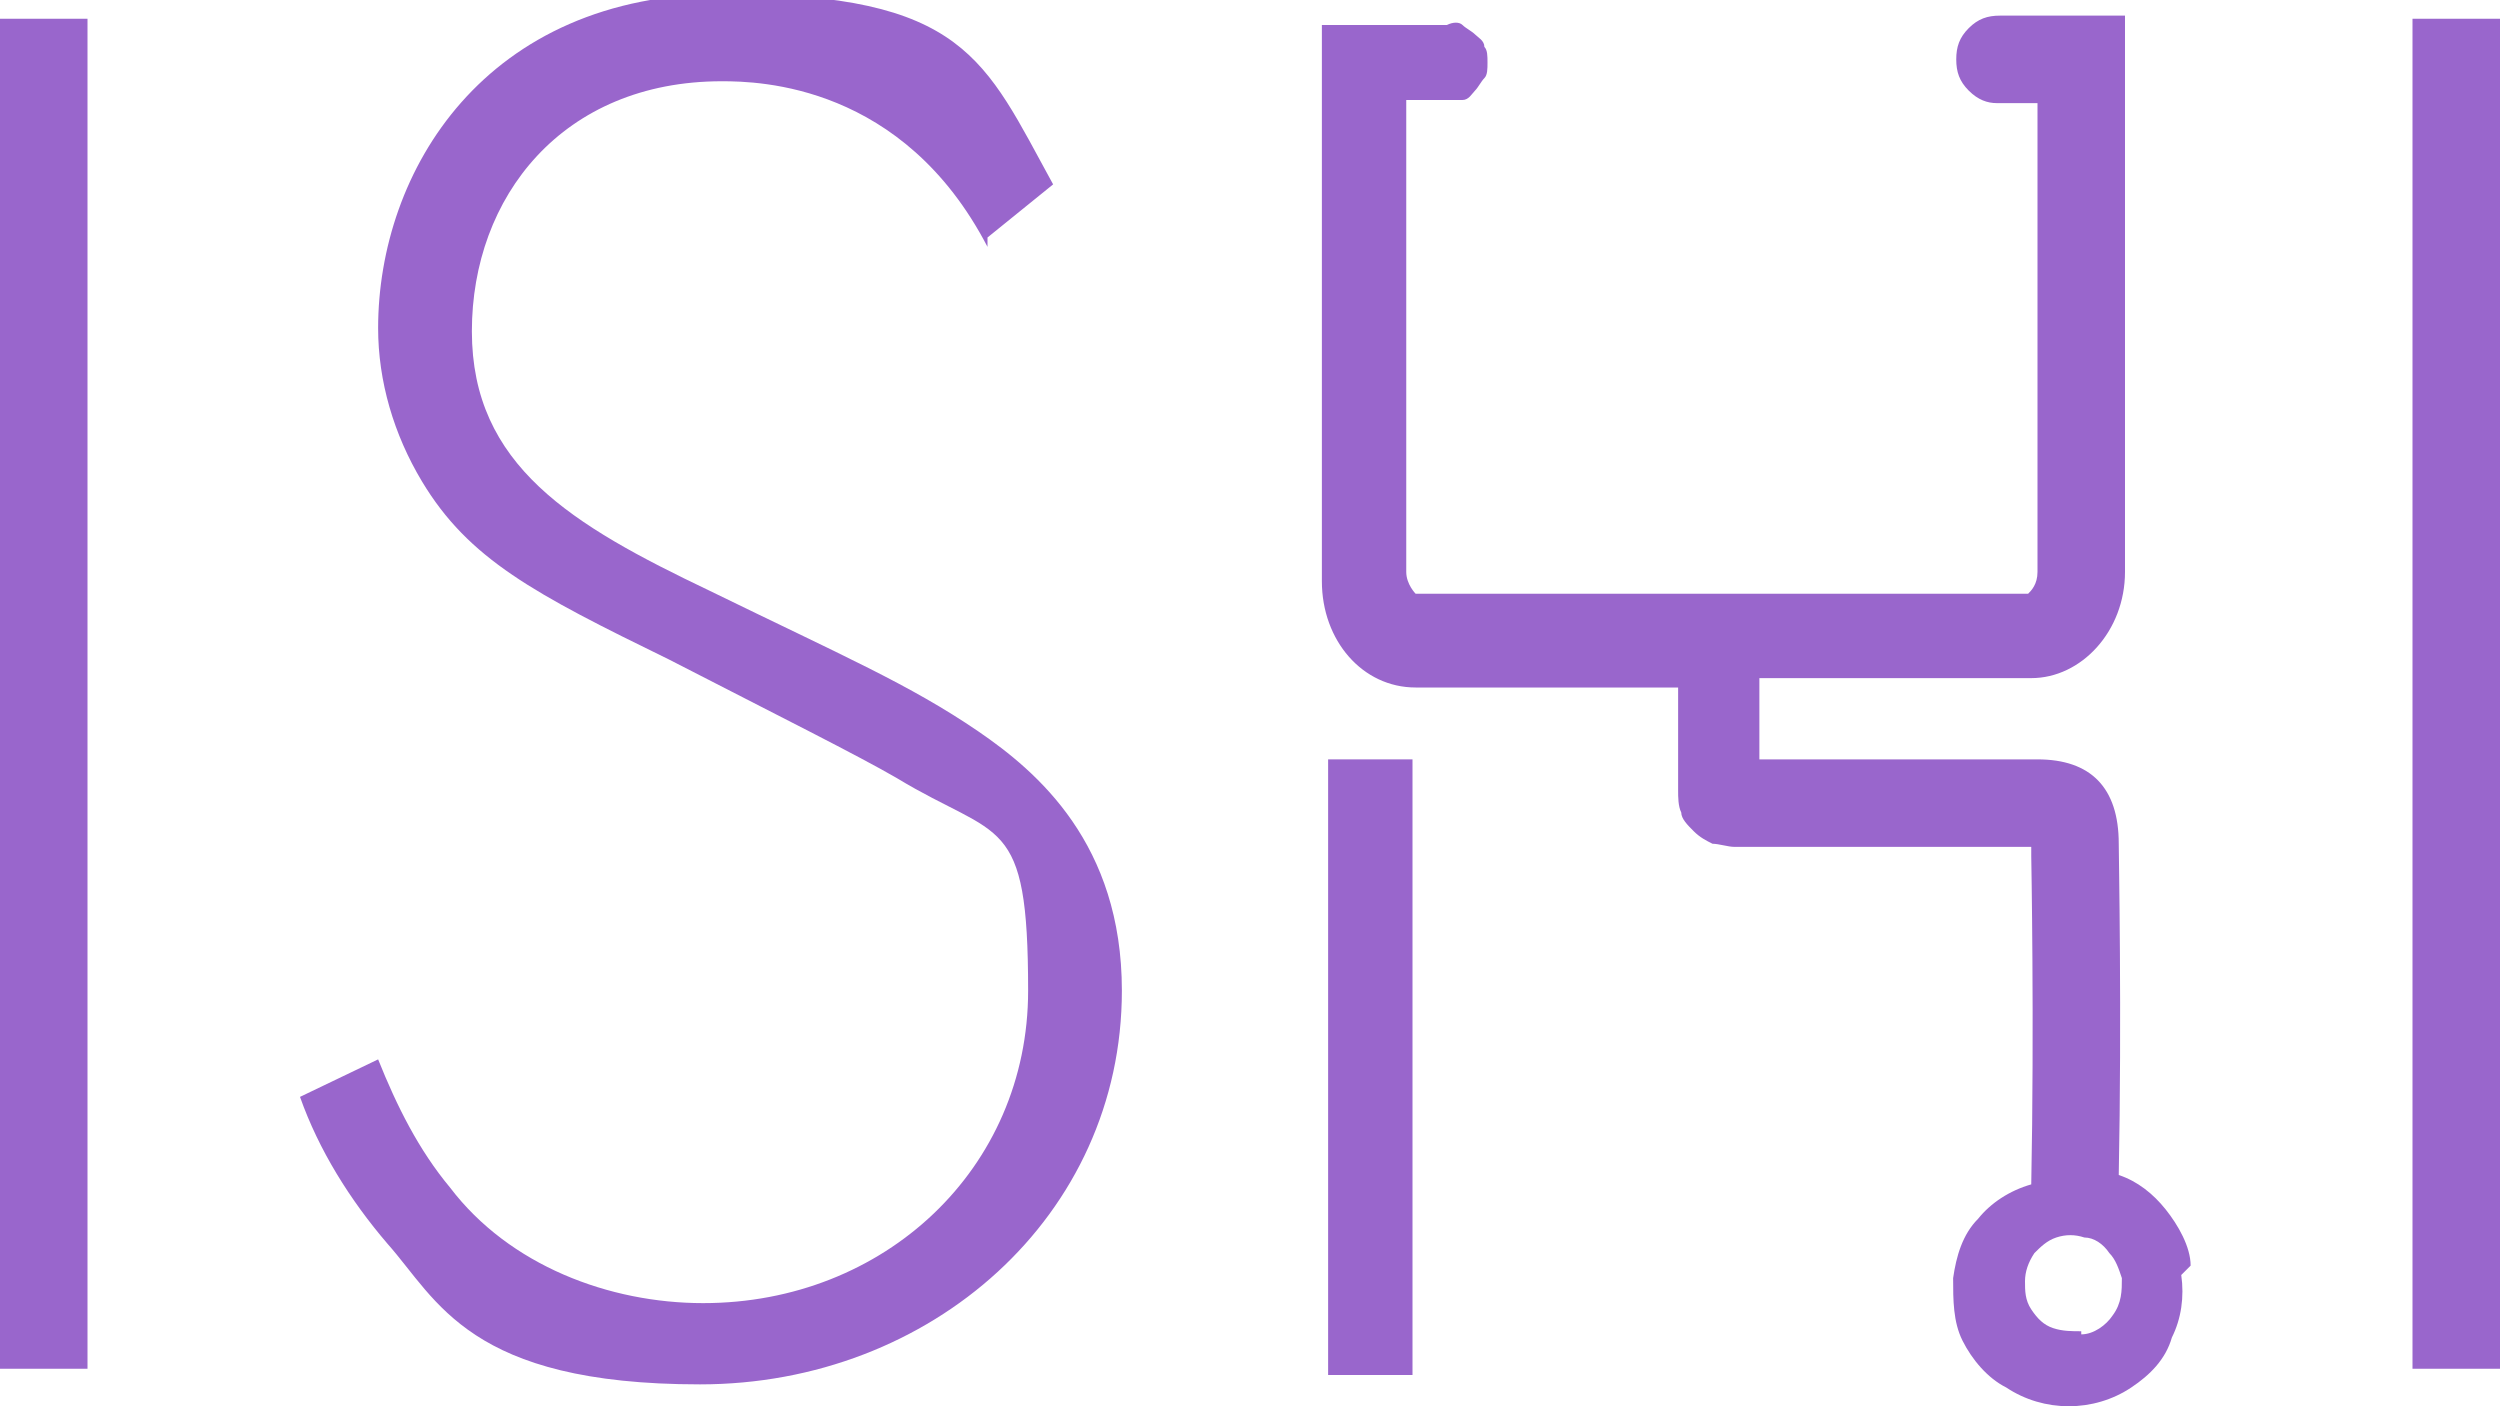
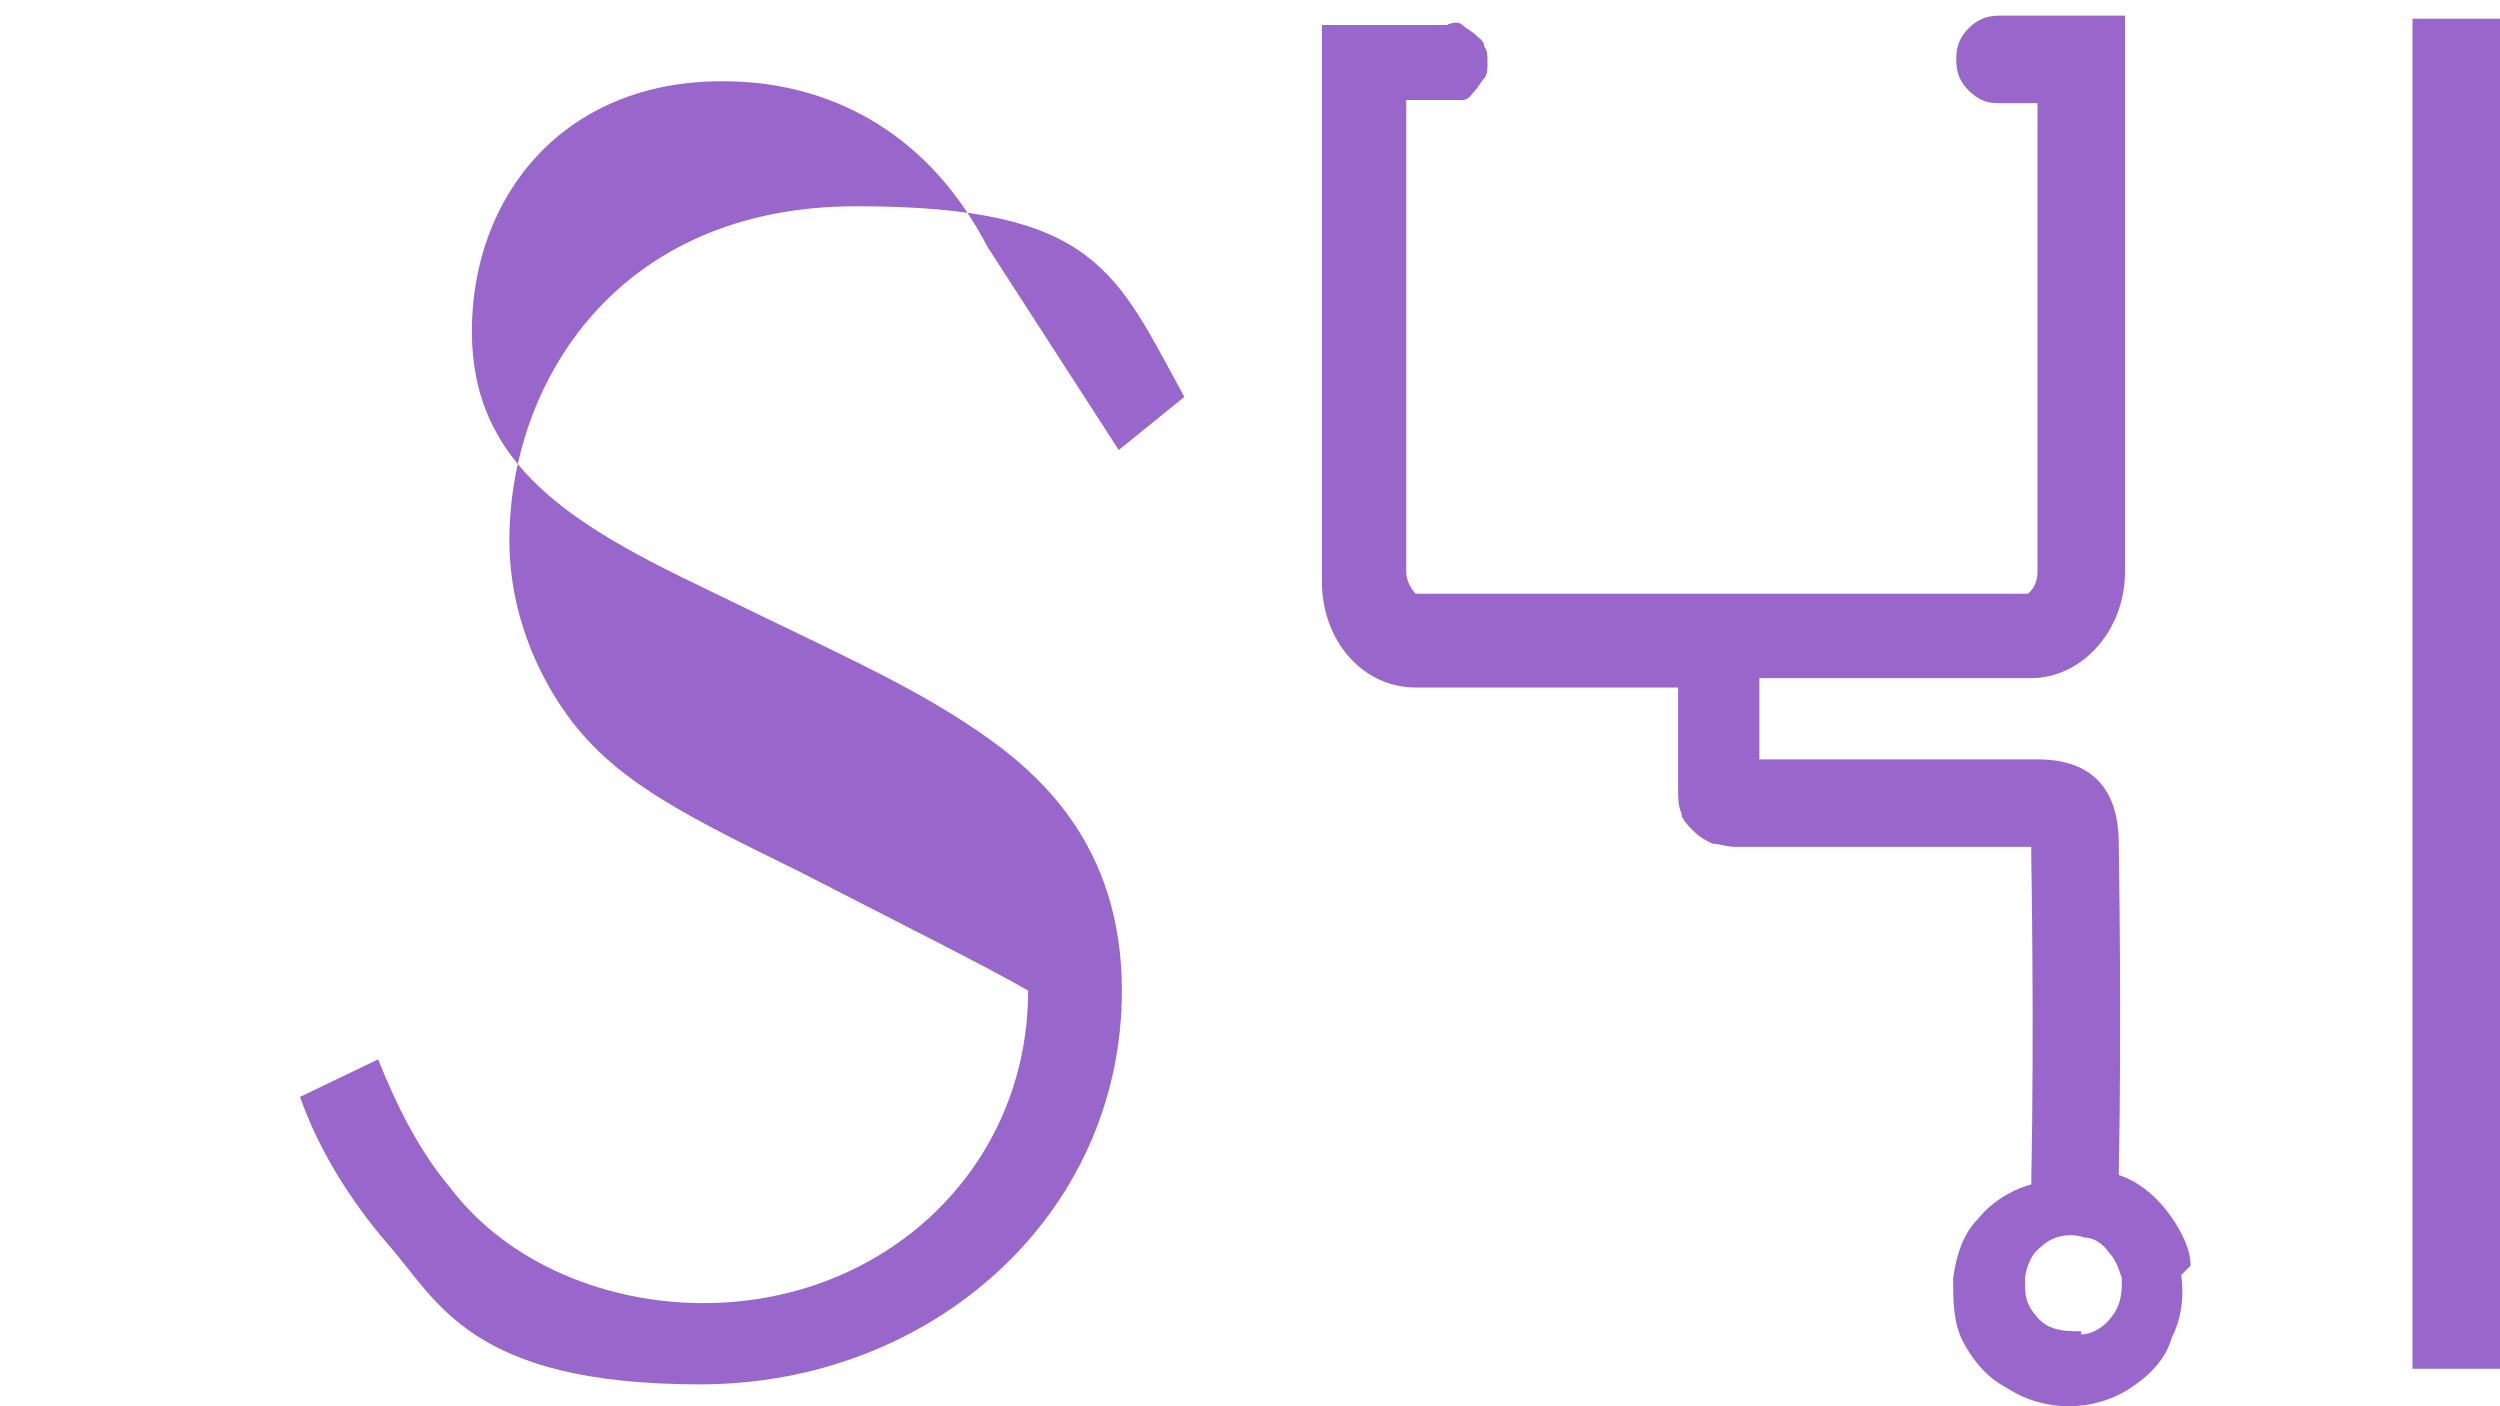
<svg xmlns="http://www.w3.org/2000/svg" id="Layer_1" data-name="Layer 1" version="1.1" viewBox="0 0 80 45">
  <defs>
    <style>
      .cls-1 {
        fill: #96c;
        stroke-width: 0px;
      }
    </style>
  </defs>
-   <path class="cls-1" d="M2.8.6v43.2H0V.6h2.8Z" />
-   <path class="cls-1" d="M31.6,7.9c-2.7-5.2-7.3-5.3-8.5-5.3-5.1,0-8,3.7-8,8s3.2,6.2,7.6,8.3c4.3,2.1,6.4,3,8.6,4.5,1.9,1.3,4.6,3.6,4.6,8.3,0,7.2-6.1,12.6-13.5,12.6s-8.4-2.7-10-4.5c-1.2-1.4-2.2-3-2.8-4.7l2.5-1.2c.6,1.5,1.3,2.9,2.3,4.1,1.9,2.5,5.1,3.7,8.1,3.7,5.8,0,10.4-4.3,10.4-10s-.9-4.8-4.2-6.8c-1.2-.7-3.8-2-7.3-3.8-4.3-2.1-6.4-3.2-7.9-5.7-.9-1.5-1.4-3.2-1.4-4.9,0-5,3.4-10.7,11.1-10.7s8.3,2.1,10.5,6.1l-2.1,1.7Z" />
+   <path class="cls-1" d="M31.6,7.9c-2.7-5.2-7.3-5.3-8.5-5.3-5.1,0-8,3.7-8,8s3.2,6.2,7.6,8.3c4.3,2.1,6.4,3,8.6,4.5,1.9,1.3,4.6,3.6,4.6,8.3,0,7.2-6.1,12.6-13.5,12.6s-8.4-2.7-10-4.5c-1.2-1.4-2.2-3-2.8-4.7l2.5-1.2c.6,1.5,1.3,2.9,2.3,4.1,1.9,2.5,5.1,3.7,8.1,3.7,5.8,0,10.4-4.3,10.4-10c-1.2-.7-3.8-2-7.3-3.8-4.3-2.1-6.4-3.2-7.9-5.7-.9-1.5-1.4-3.2-1.4-4.9,0-5,3.4-10.7,11.1-10.7s8.3,2.1,10.5,6.1l-2.1,1.7Z" />
  <path class="cls-1" d="M80,.6v43.2h-2.8V.6h2.8Z" />
  <path class="cls-1" d="M70.1,40.5c0-.6-.4-1.3-.8-1.8-.4-.5-.9-.9-1.5-1.1.1-5.1,0-10.3,0-10.6,0-1.8-.9-2.7-2.6-2.7h-8.9c0,0,0-2.6,0-2.6h8.7c1.6,0,3-1.5,3-3.4V.5h-4s0,0,0,0c-.4,0-.7.1-1,.4-.3.3-.4.6-.4,1,0,.4.1.7.4,1,.3.3.6.4.9.4h1.3v15c0,.4-.2.6-.3.7h-19.6c0,0-.3-.3-.3-.7V3.2h1.3c.2,0,.4,0,.5,0,.2,0,.3-.2.4-.3s.2-.3.3-.4.1-.3.1-.5,0-.4-.1-.5c0-.2-.2-.3-.3-.4-.1-.1-.3-.2-.4-.3s-.3-.1-.5,0h-4v17.8c0,1.9,1.3,3.4,3,3.4h8.4v3.3c0,.2,0,.5.1.7,0,.2.2.4.4.6.2.2.4.3.6.4.2,0,.5.1.7.1h9.5c0,0,0,0,0,0,0,0,0,.2,0,.3h0c0,0,.1,5.4,0,10.5-.7.2-1.3.6-1.7,1.1-.5.5-.7,1.2-.8,1.9,0,.7,0,1.4.3,2,.3.6.8,1.2,1.4,1.5.6.4,1.3.6,2,.6.7,0,1.4-.2,2-.6.6-.4,1.1-.9,1.3-1.6.3-.6.4-1.3.3-2h0ZM66.6,42.6c-.3,0-.6,0-.9-.1-.3-.1-.5-.3-.7-.6-.2-.3-.2-.6-.2-.9,0-.3.1-.6.3-.9.2-.2.4-.4.7-.5.3-.1.6-.1.9,0,.3,0,.6.2.8.5.2.2.3.5.4.8,0,.4,0,.8-.3,1.2-.2.3-.6.6-1,.6h0Z" />
-   <path class="cls-1" d="M45.2,44h-2.7v-19.7h2.7v19.7Z" />
</svg>